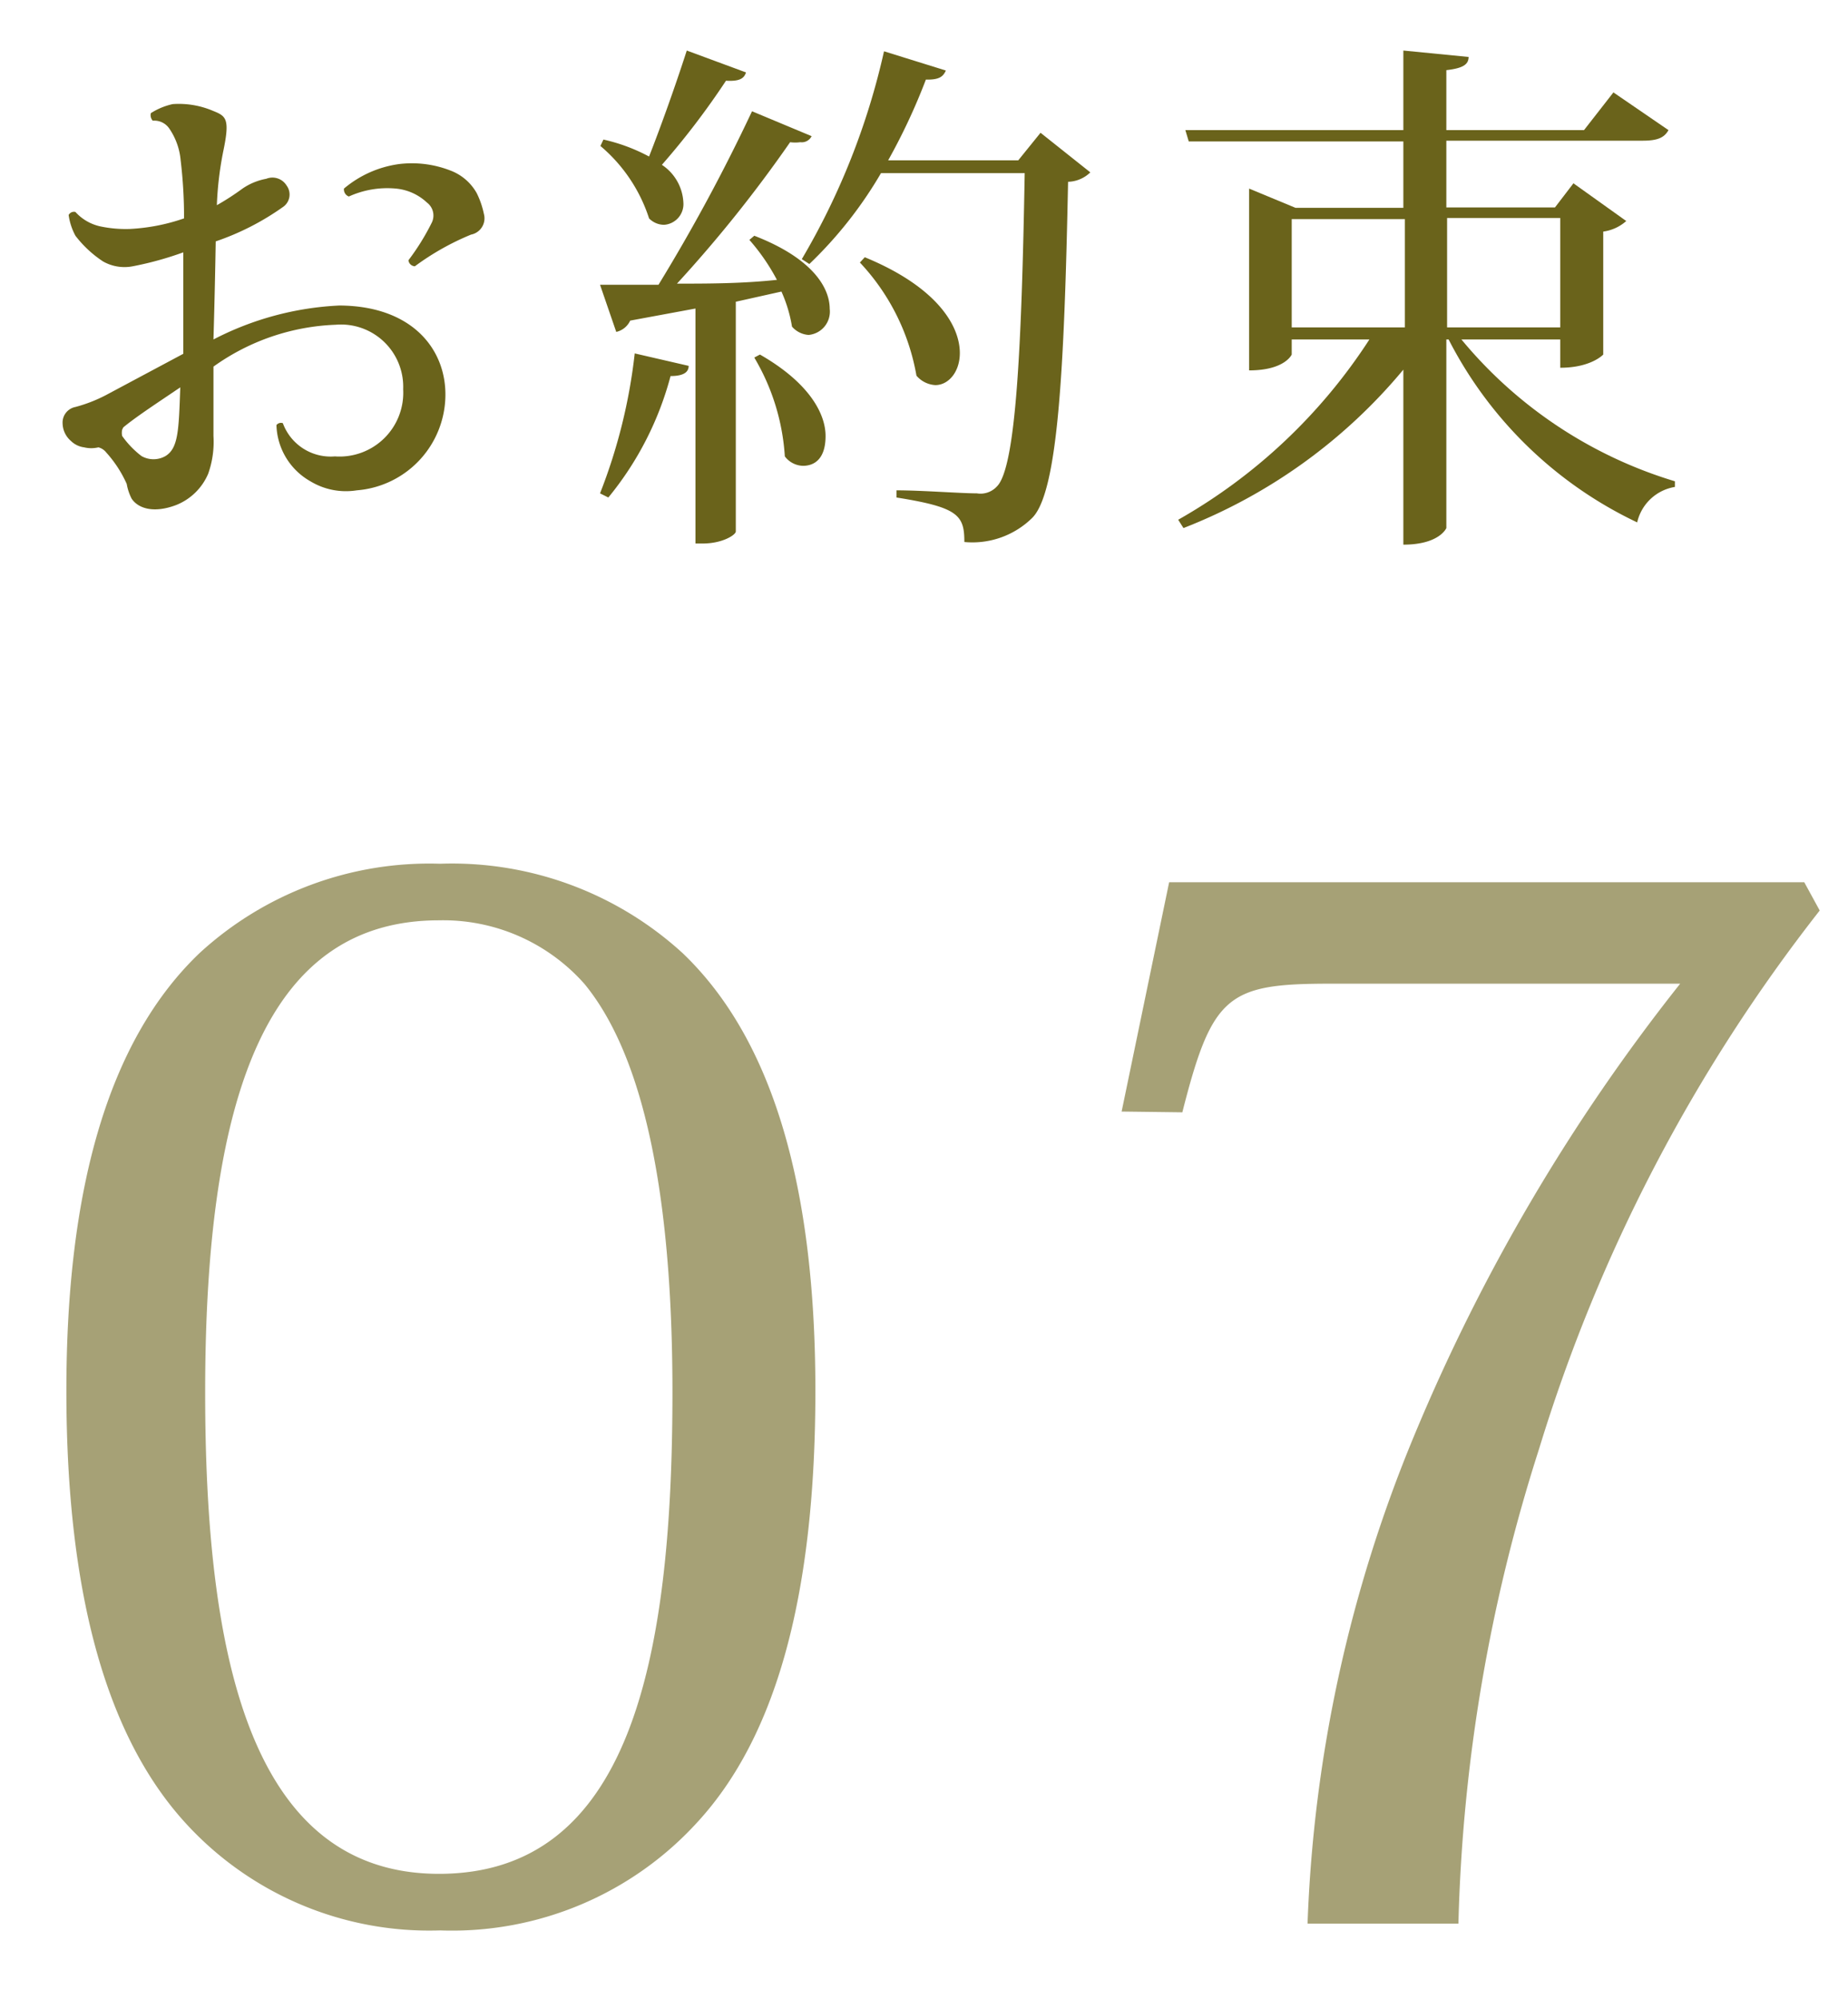
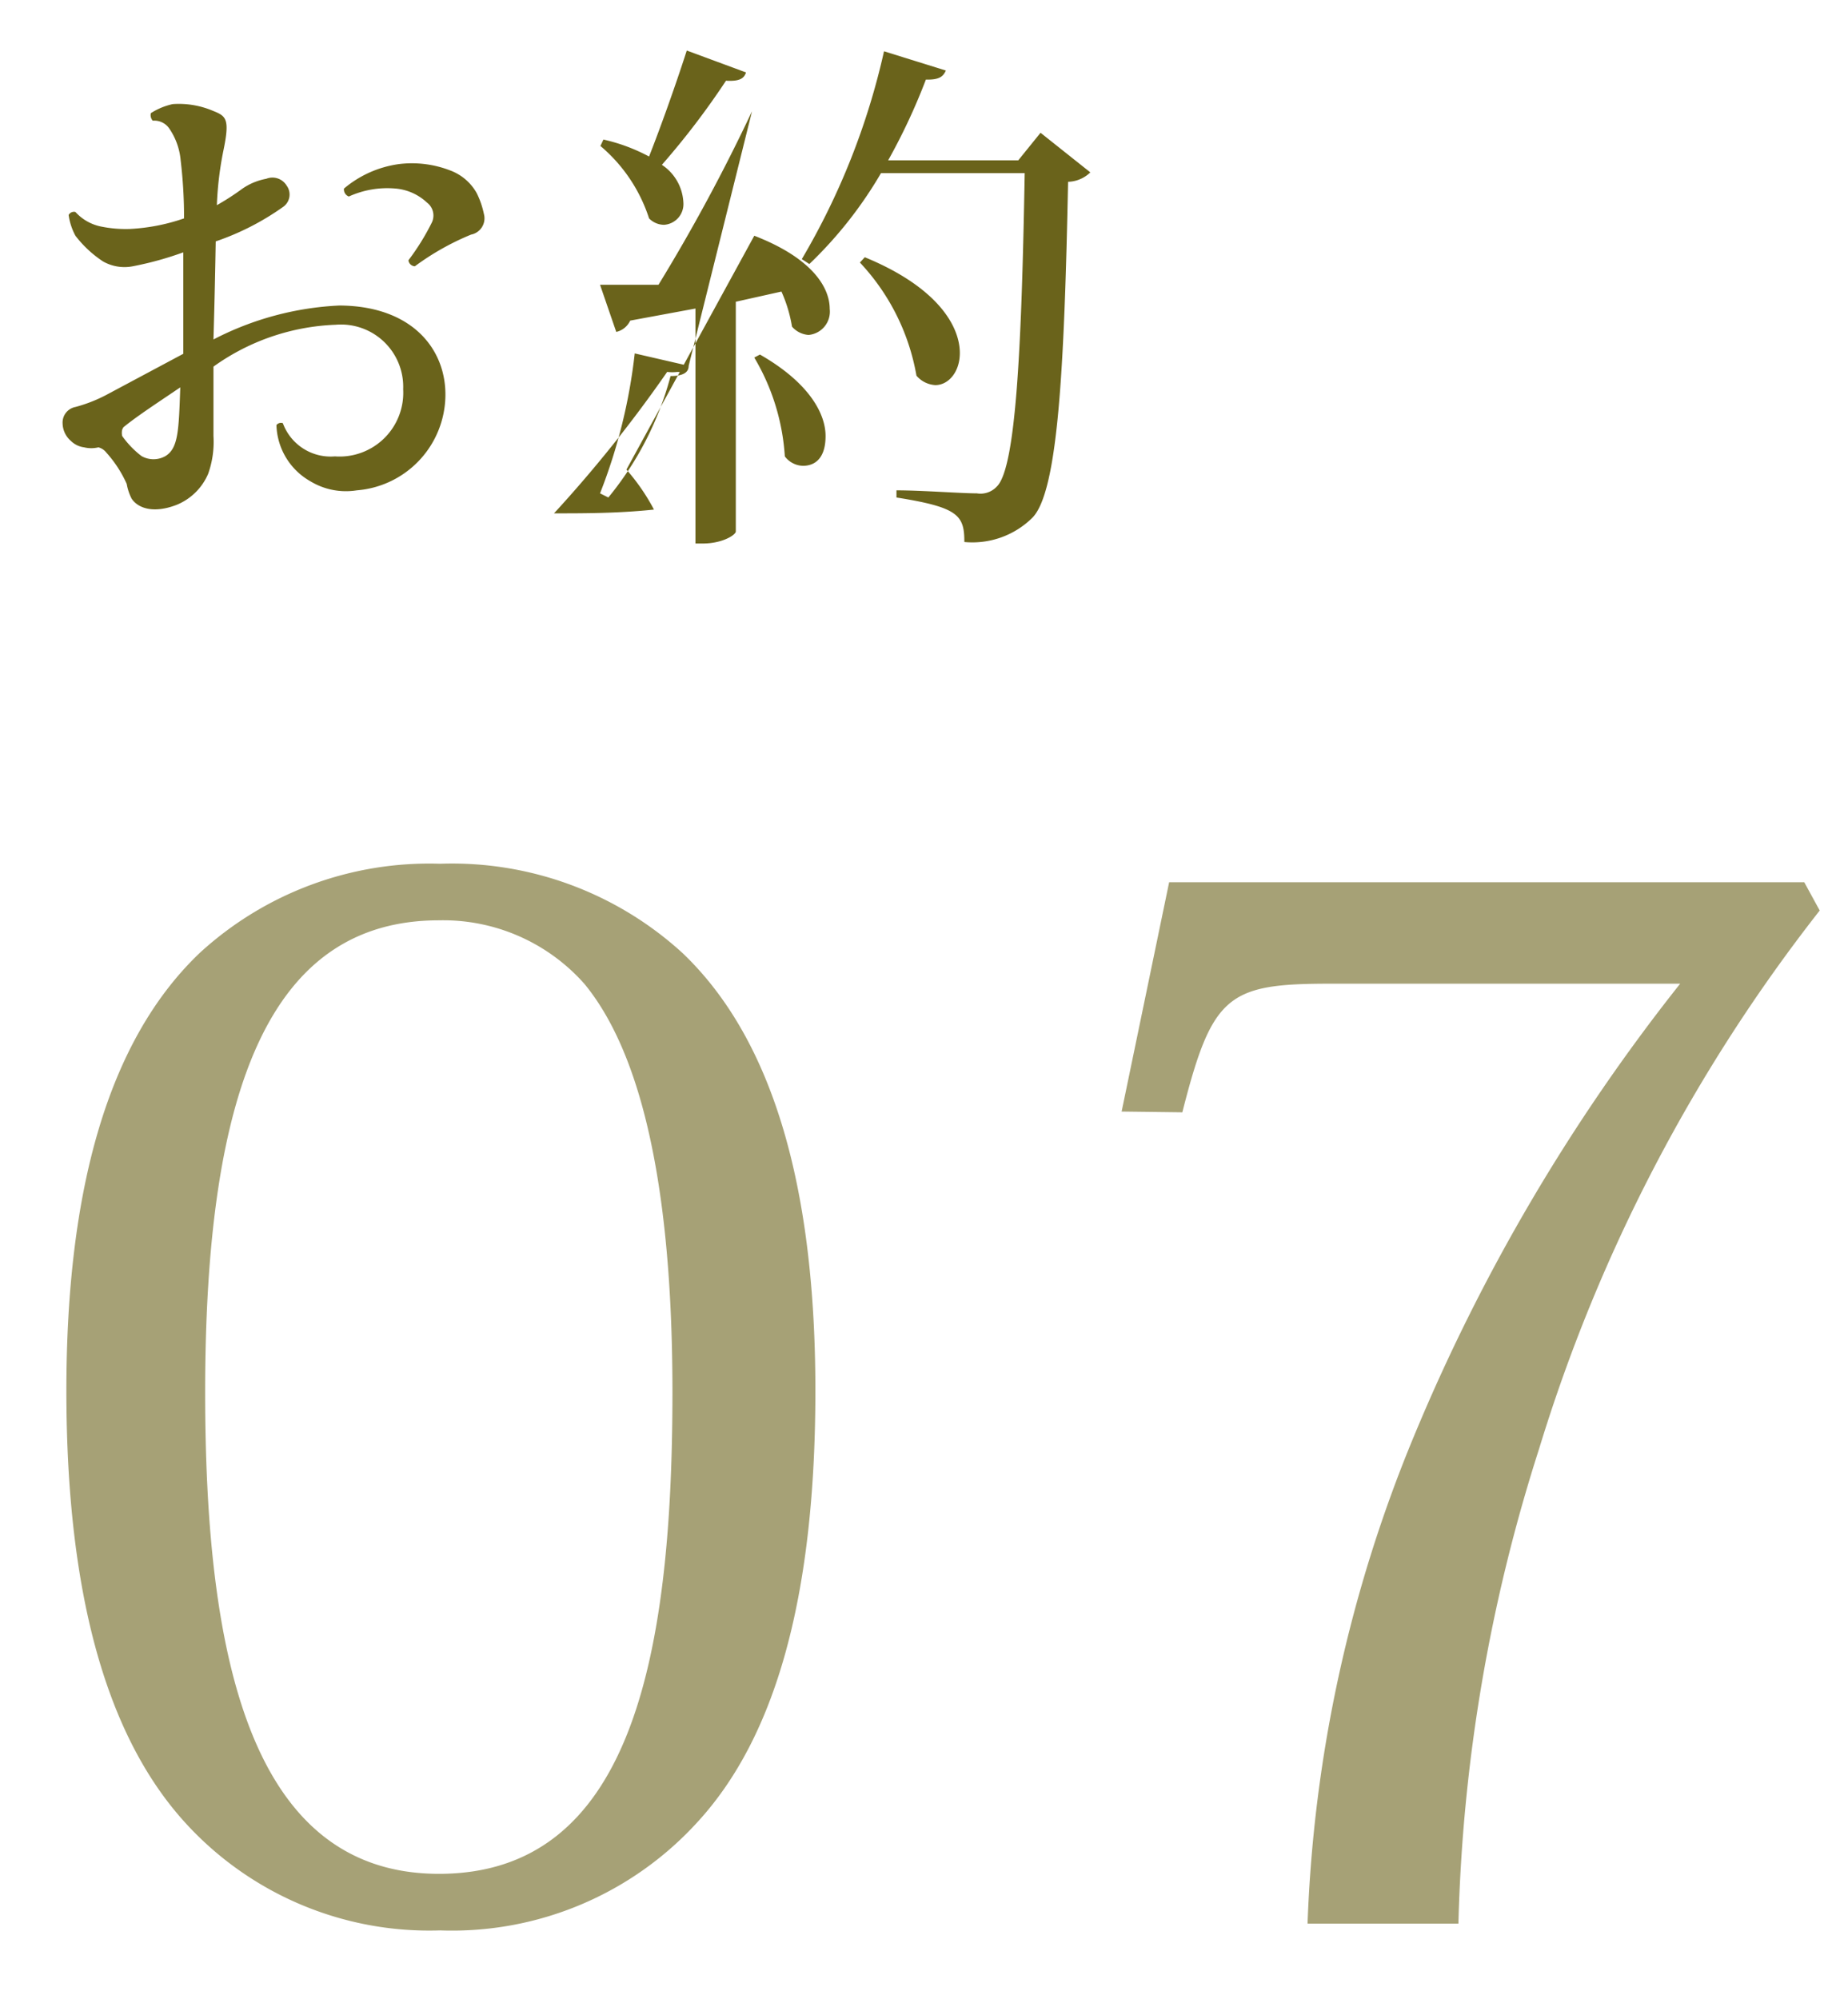
<svg xmlns="http://www.w3.org/2000/svg" viewBox="0 0 49 53">
  <defs>
    <style>.cls-1{fill:none;opacity:0.5;}.cls-2{fill:#6a631b;}.cls-3{opacity:0.6;}</style>
  </defs>
  <g id="レイヤー_2" data-name="レイヤー 2">
    <g id="contents">
      <rect class="cls-1" width="49" height="53" transform="translate(49 53) rotate(180)" />
      <path class="cls-2" d="M11.81,10.5A2.55,2.55,0,0,1,9.46,13a1.82,1.82,0,0,1-1.23-.24,1.77,1.77,0,0,1-.9-1.49.15.15,0,0,1,.17-.05,1.35,1.35,0,0,0,1.38.88,1.69,1.69,0,0,0,1.81-1.78A1.65,1.65,0,0,0,8.9,8.61,5.93,5.93,0,0,0,5.66,9.72c0,.72,0,1.37,0,1.84a2.52,2.52,0,0,1-.14,1,1.54,1.54,0,0,1-.85.83c-.58.22-1,.1-1.18-.17a1.37,1.37,0,0,1-.13-.39A3.17,3.17,0,0,0,2.82,12a.39.39,0,0,0-.21-.14.81.81,0,0,1-.38,0,.61.61,0,0,1-.35-.17.63.63,0,0,1-.22-.46A.42.42,0,0,1,2,10.79a3.93,3.93,0,0,0,.8-.31l2.06-1.1c0-.78,0-1.77,0-2.69a8.74,8.74,0,0,1-1.34.37,1.15,1.15,0,0,1-.79-.13A3,3,0,0,1,2,6.25a1.62,1.62,0,0,1-.18-.55A.16.16,0,0,1,2,5.62,1.25,1.25,0,0,0,2.65,6a3.26,3.26,0,0,0,.8.07,5.18,5.18,0,0,0,1.43-.28,12.64,12.64,0,0,0-.09-1.54,1.76,1.76,0,0,0-.3-.84.48.48,0,0,0-.44-.21A.22.22,0,0,1,4,3a1.77,1.77,0,0,1,.58-.24,2.31,2.31,0,0,1,1.07.18c.35.14.45.21.27,1.07a8.89,8.89,0,0,0-.17,1.43A6.81,6.81,0,0,0,6.43,5a1.63,1.63,0,0,1,.63-.26.44.44,0,0,1,.54.18.4.4,0,0,1-.1.57,6.93,6.93,0,0,1-1.78.91C5.71,7,5.69,8,5.66,9A8.05,8.05,0,0,1,9,8.1C10.93,8.11,11.83,9.26,11.81,10.5Zm-8.57.89a.38.38,0,0,0,0,.17,2.47,2.47,0,0,0,.51.53.64.64,0,0,0,.64,0c.34-.21.35-.69.39-1.82-.56.38-1.16.77-1.51,1.06Zm9.25-5.17A6.93,6.93,0,0,0,11,7.06a.18.18,0,0,1-.17-.16,6.24,6.24,0,0,0,.62-1,.43.43,0,0,0-.13-.53A1.39,1.39,0,0,0,10.5,5a2.46,2.46,0,0,0-1.25.21A.2.2,0,0,1,9.12,5a2.86,2.86,0,0,1,1.46-.65,2.81,2.81,0,0,1,1.36.17,1.34,1.34,0,0,1,.7.6,2.25,2.25,0,0,1,.19.55A.44.44,0,0,1,12.49,6.22Z" />
-       <path class="cls-2" d="M16,3.7a4.74,4.74,0,0,1,1.21.45c.31-.79.69-1.85,1-2.81l1.57.58c-.05.17-.19.24-.53.22a20.73,20.73,0,0,1-1.7,2.23,1.27,1.27,0,0,1,.57,1,.55.55,0,0,1-.51.59.56.56,0,0,1-.4-.17,4.2,4.2,0,0,0-1.29-1.92Zm2.26,6c0,.17-.14.27-.48.27a8.5,8.5,0,0,1-1.65,3.22l-.22-.11a14.55,14.55,0,0,0,.92-3.71Zm3.26-6.09a.29.29,0,0,1-.3.16,1,1,0,0,1-.27,0,35.12,35.12,0,0,1-3,3.75c.8,0,1.71,0,2.65-.1a5.47,5.47,0,0,0-.73-1.06L20,6.25c1.55.6,2,1.38,2,1.94a.62.62,0,0,1-.56.69A.64.64,0,0,1,21,8.66a3.74,3.74,0,0,0-.28-.93L19.51,8v6.09c0,.09-.35.32-.88.32h-.19V8.18l-1.73.32a.54.54,0,0,1-.37.3l-.43-1.25h1.55a47.69,47.69,0,0,0,2.48-4.6ZM20.15,9.4c1.31.75,1.74,1.57,1.74,2.16s-.28.79-.6.79a.62.62,0,0,1-.48-.25A5.85,5.85,0,0,0,20,9.48Zm7.44-5.88,1.32,1.05a.88.88,0,0,1-.59.25c-.1,5-.27,8.23-.95,8.91a2.26,2.26,0,0,1-1.8.64c0-.71-.16-.92-1.8-1.18V13c.67,0,1.7.08,2.13.08a.59.59,0,0,0,.53-.18c.51-.49.66-3.73.74-8.31H23.36A11,11,0,0,1,21.46,7l-.2-.13a19,19,0,0,0,2.18-5.51l1.64.51c-.07.15-.16.25-.53.24a16.18,16.18,0,0,1-1,2.14H27Zm-4.66,3.3c1.92.79,2.52,1.82,2.52,2.54,0,.5-.3.85-.65.85a.71.71,0,0,1-.5-.25,5.84,5.84,0,0,0-1.5-3Z" />
-       <path class="cls-2" d="M41.37,9H38.75a11.74,11.74,0,0,0,5.66,3.76l0,.15a1.23,1.23,0,0,0-1,.94,10.83,10.83,0,0,1-5-4.85h-.06V14s-.18.44-1.14.44V9.8A14.34,14.34,0,0,1,31.38,14l-.14-.22A14.62,14.62,0,0,0,36.31,9H34.25V9.4s-.18.42-1.13.42V5l1.23.51h2.86V3.75H31.52l-.09-.3h5.78V1.34l1.73.17c0,.2-.15.3-.59.35V3.45H42l.78-1,1.46,1c-.11.2-.29.28-.68.28H38.35V5.5h2.88l.49-.64,1.4,1a1.15,1.15,0,0,1-.61.28V9.4s-.32.35-1.14.35Zm-7.12-.32h3V5.81h-3Zm7.12-2.9h-3v2.9h3Z" />
+       <path class="cls-2" d="M16,3.7a4.74,4.74,0,0,1,1.21.45c.31-.79.69-1.85,1-2.81l1.57.58c-.05.17-.19.24-.53.22a20.73,20.73,0,0,1-1.7,2.23,1.27,1.27,0,0,1,.57,1,.55.55,0,0,1-.51.59.56.56,0,0,1-.4-.17,4.2,4.2,0,0,0-1.29-1.92Zm2.26,6c0,.17-.14.27-.48.27a8.5,8.5,0,0,1-1.65,3.22l-.22-.11a14.55,14.55,0,0,0,.92-3.71Za.29.29,0,0,1-.3.16,1,1,0,0,1-.27,0,35.12,35.12,0,0,1-3,3.75c.8,0,1.71,0,2.65-.1a5.47,5.47,0,0,0-.73-1.06L20,6.25c1.55.6,2,1.38,2,1.94a.62.62,0,0,1-.56.69A.64.64,0,0,1,21,8.66a3.74,3.74,0,0,0-.28-.93L19.51,8v6.09c0,.09-.35.32-.88.32h-.19V8.18l-1.73.32a.54.54,0,0,1-.37.3l-.43-1.25h1.55a47.69,47.69,0,0,0,2.48-4.6ZM20.15,9.4c1.31.75,1.74,1.57,1.74,2.16s-.28.79-.6.79a.62.62,0,0,1-.48-.25A5.85,5.85,0,0,0,20,9.48Zm7.44-5.88,1.32,1.05a.88.88,0,0,1-.59.25c-.1,5-.27,8.23-.95,8.91a2.26,2.26,0,0,1-1.8.64c0-.71-.16-.92-1.8-1.18V13c.67,0,1.7.08,2.13.08a.59.59,0,0,0,.53-.18c.51-.49.66-3.73.74-8.31H23.36A11,11,0,0,1,21.46,7l-.2-.13a19,19,0,0,0,2.18-5.51l1.64.51c-.07.15-.16.25-.53.24a16.18,16.18,0,0,1-1,2.14H27Zm-4.66,3.3c1.92.79,2.52,1.82,2.52,2.54,0,.5-.3.85-.65.85a.71.71,0,0,1-.5-.25,5.84,5.84,0,0,0-1.5-3Z" />
      <g class="cls-3">
        <path class="cls-2" d="M4.88,48.29c-2-2.22-3.12-5.9-3.12-11.42,0-5.29,1.09-9.27,3.53-11.6a9,9,0,0,1,6.38-2.37,9.06,9.06,0,0,1,6.43,2.37c2.44,2.33,3.52,6.31,3.52,11.6,0,5.52-1.08,9.2-3.11,11.42a8.8,8.8,0,0,1-6.84,2.89A8.75,8.75,0,0,1,4.88,48.29Zm.56-11.38c0,6.91,1.16,12.77,6.2,12.77s6.19-5.6,6.19-12.77c0-6-1-9.2-2.33-10.82a5,5,0,0,0-3.86-1.69C7.17,24.4,5.44,28.83,5.44,36.91Z" />
        <path class="cls-2" d="M29.74,29.47,31,23.39H47.84l.41.75a43.89,43.89,0,0,0-7.44,14.27A44.81,44.81,0,0,0,38.67,51h-4a37.13,37.13,0,0,1,2.82-12.92,50.3,50.3,0,0,1,7.06-12H35.26c-2.71,0-3.12.3-3.91,3.41Z" />
      </g>
    </g>
  </g>
</svg>